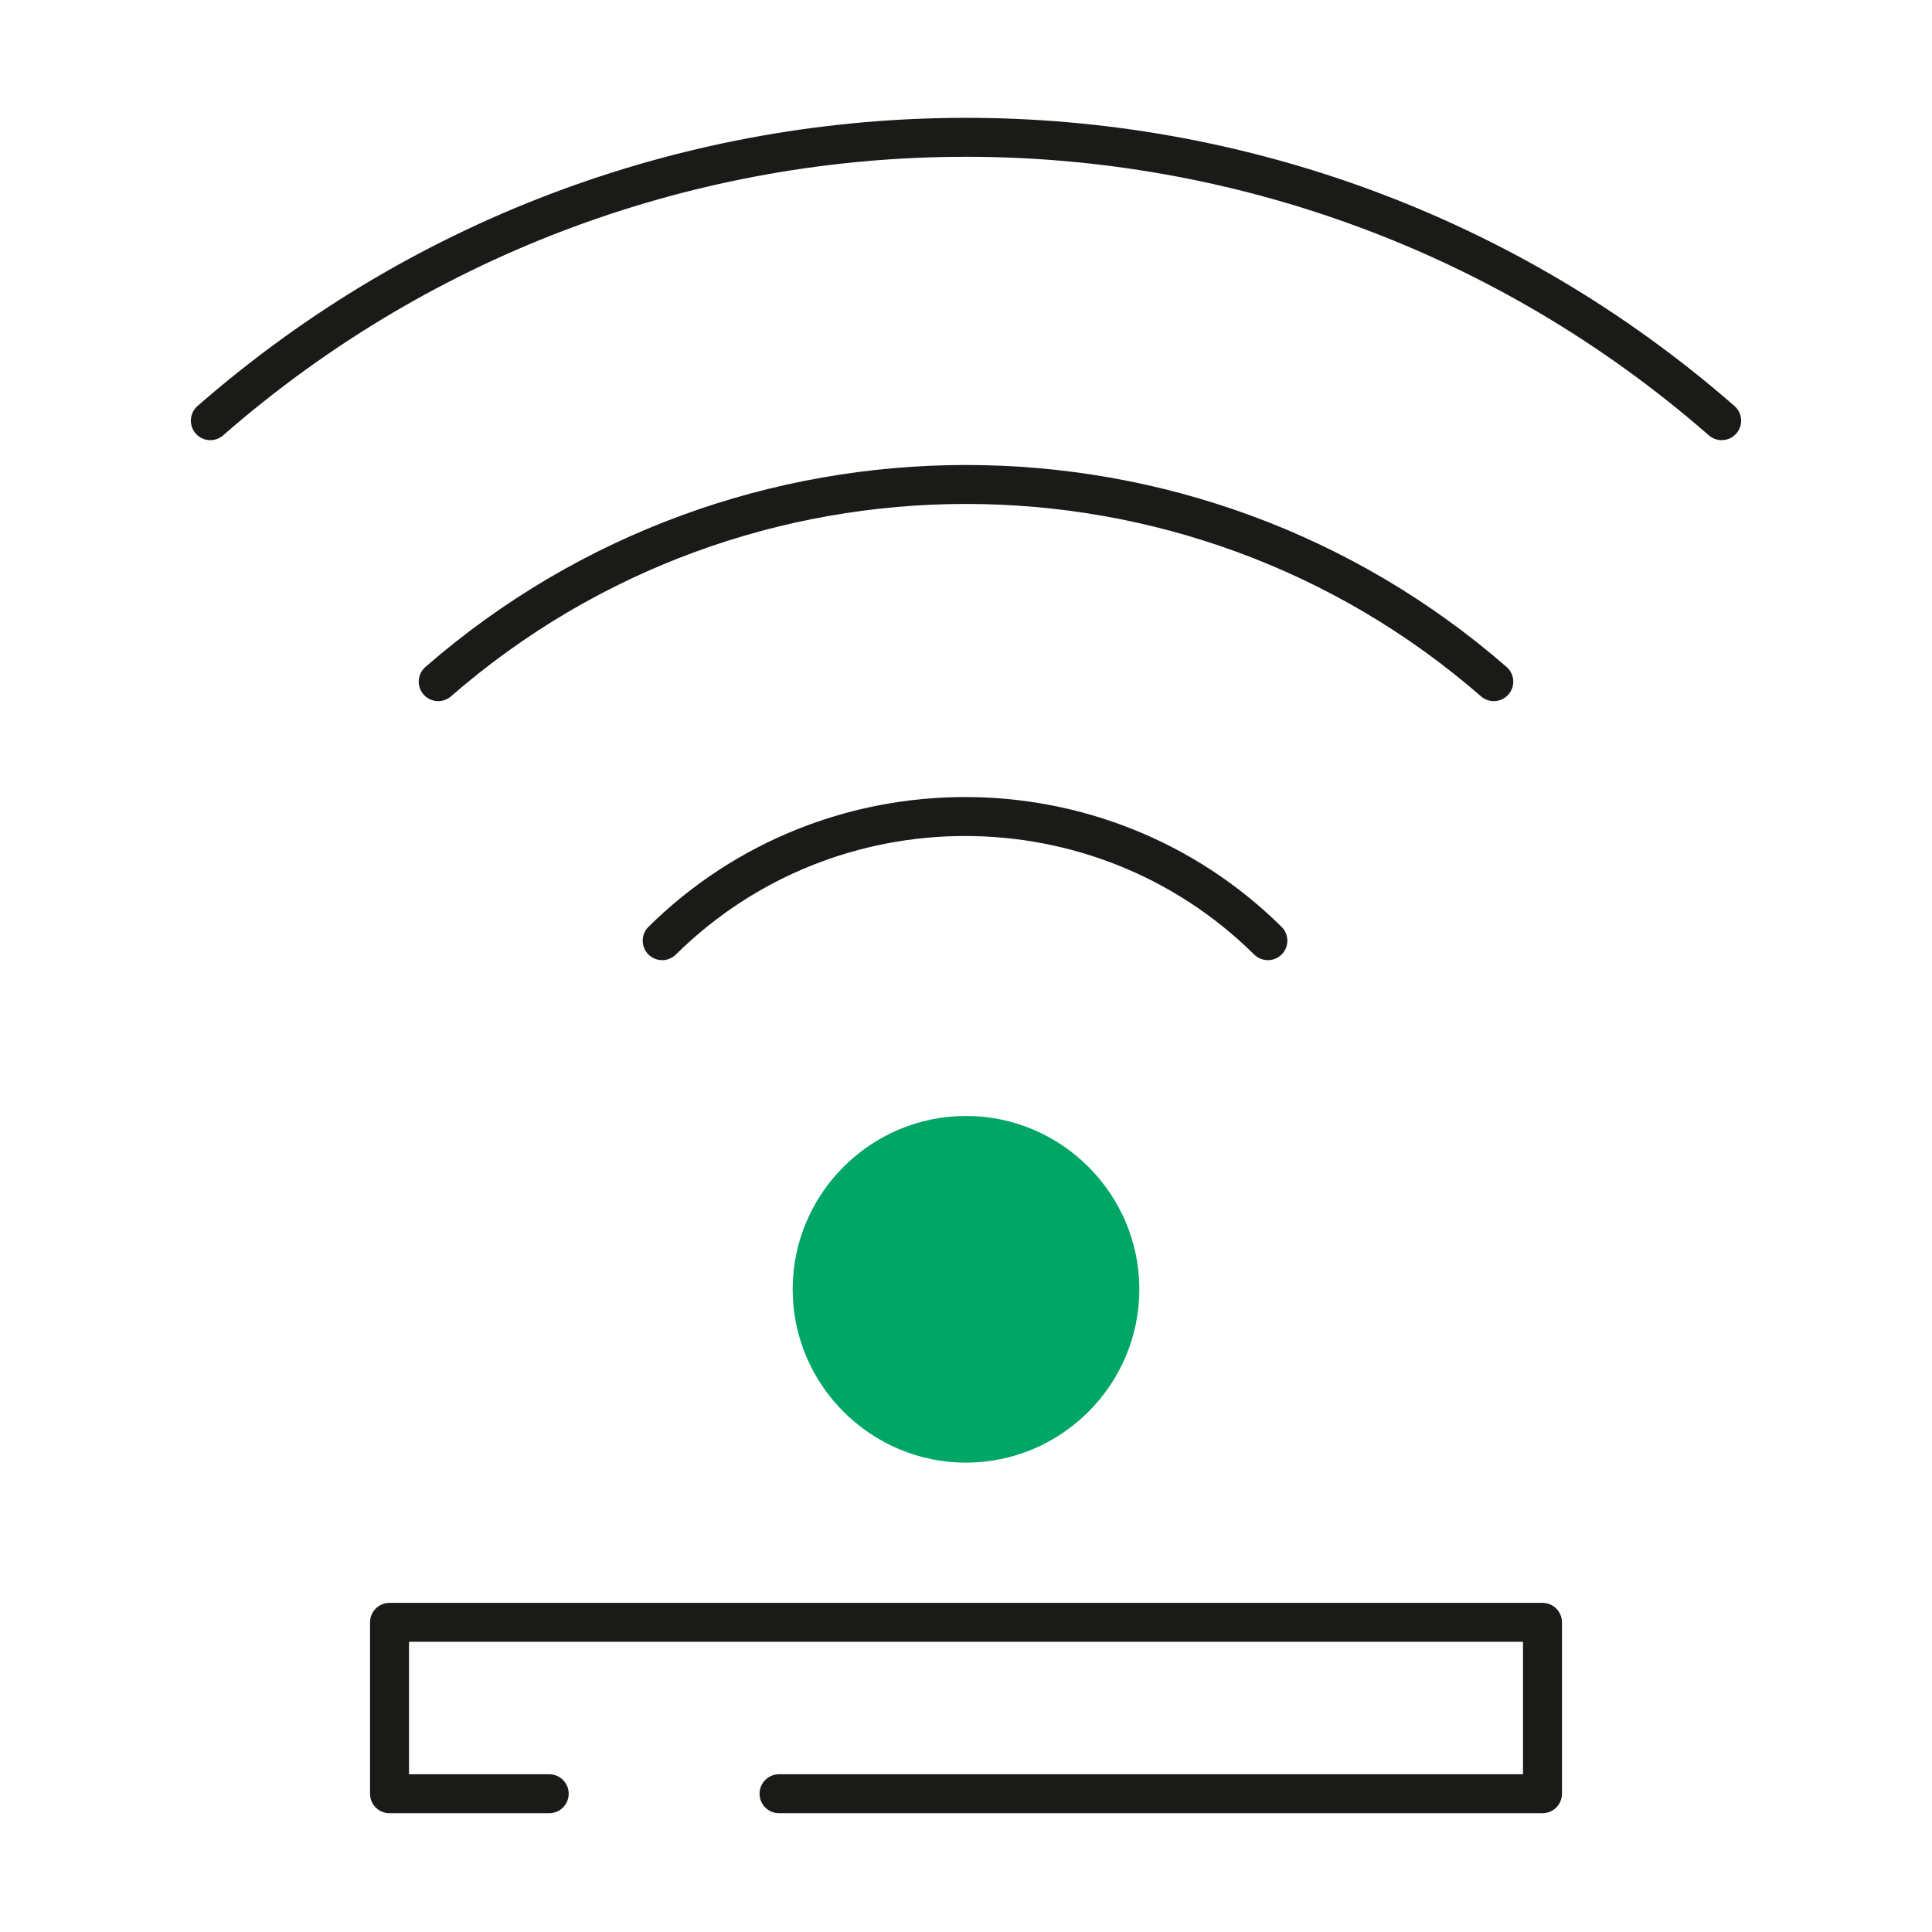
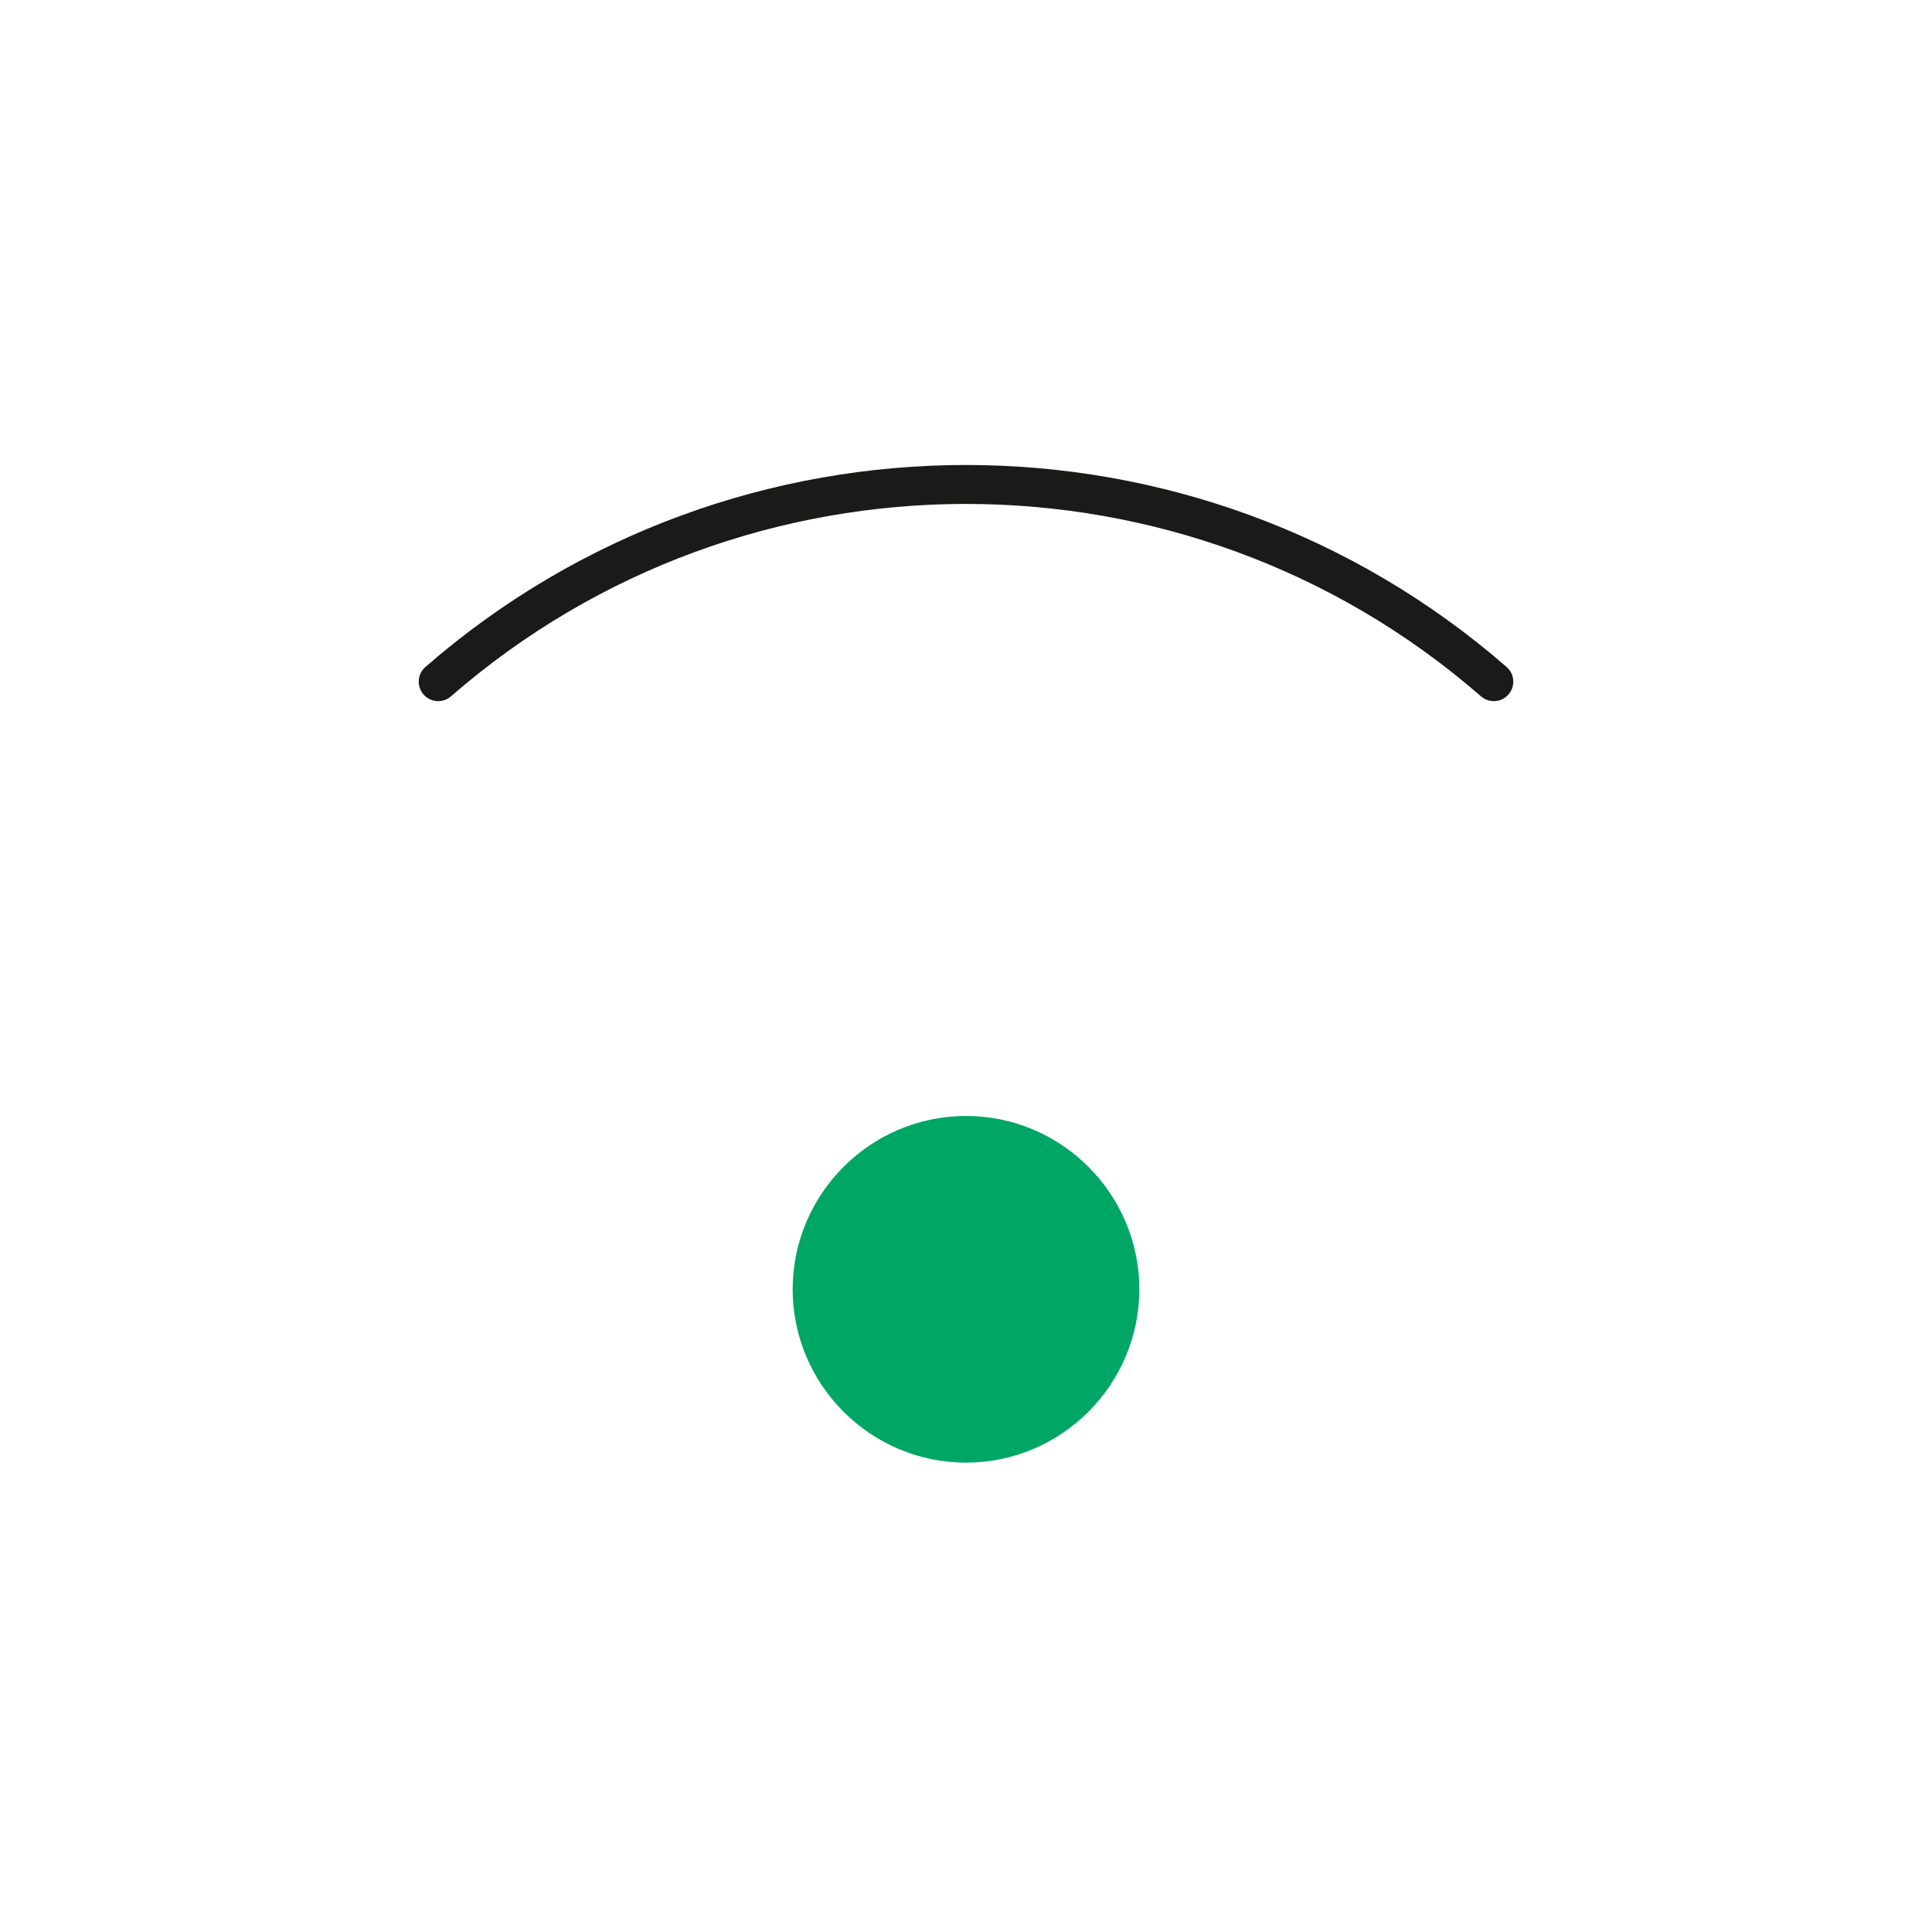
<svg xmlns="http://www.w3.org/2000/svg" version="1.1" id="Ebene_1" x="0px" y="0px" viewBox="0 0 99.2 99.2" style="enable-background:new 0 0 99.2 99.2;" xml:space="preserve">
  <style type="text/css">
	.st0{fill:none;stroke:#1A1A18;stroke-width:2;stroke-linecap:round;stroke-linejoin:round;stroke-miterlimit:10;}
	.st1{fill:#00A666;}
	.st2{fill:none;stroke:#1A1A18;stroke-width:2;stroke-linecap:round;stroke-miterlimit:10;}
	.st3{fill:none;stroke:#1A1A18;stroke-width:2;stroke-linecap:round;stroke-linejoin:bevel;stroke-miterlimit:10;}
	.st4{fill:none;stroke:#000000;stroke-width:2;stroke-linejoin:round;stroke-miterlimit:10;}
	.st5{fill:none;}
	.st6{fill:none;stroke:#000000;stroke-width:2;stroke-linecap:round;stroke-linejoin:round;stroke-miterlimit:10;}
	.st7{fill:#006D33;}
	.st8{fill:#2EA836;}
	.st9{fill:#FFFFFF;}
	.st10{fill:#91C147;}
	.st11{fill:none;stroke:#020204;stroke-width:2;stroke-miterlimit:10;}
	.st12{fill:none;stroke:#020204;stroke-width:2;stroke-linecap:round;stroke-miterlimit:10;}
	.st13{fill:none;stroke:#020204;stroke-width:1.979;stroke-miterlimit:10;}
	.st14{fill:#FFFFFF;stroke:#020204;stroke-width:2;stroke-miterlimit:10;}
	.st15{fill:#020204;}
	.st16{fill:none;stroke:#020204;stroke-width:1.984;stroke-linecap:round;stroke-miterlimit:10;}
	.st17{fill:none;stroke:#020204;stroke-width:1.8;stroke-linecap:round;stroke-linejoin:round;stroke-miterlimit:10;}
	.st18{fill:none;stroke:#020204;stroke-width:1.8;stroke-linecap:round;stroke-miterlimit:10;}
	.st19{fill:none;stroke:#020204;stroke-width:1.698;stroke-linecap:round;stroke-miterlimit:10;}
	.st20{fill:none;stroke:#020204;stroke-width:1.698;stroke-linejoin:round;stroke-miterlimit:10;}
	.st21{fill:none;stroke:#020204;stroke-width:1.698;stroke-miterlimit:10;}
	.st22{fill:none;stroke:#020204;stroke-width:1.736;stroke-miterlimit:10;}
	.st23{fill:none;stroke:#020204;stroke-width:1.8;stroke-linejoin:round;stroke-miterlimit:10;}
	.st24{fill:none;stroke:#020204;stroke-width:1.8;stroke-miterlimit:10;}
	.st25{fill:none;stroke:#1A1A18;stroke-width:1.762;stroke-linecap:round;stroke-linejoin:round;stroke-miterlimit:10;}
</style>
-   <polyline class="st0" points="28.2,92.1 20,92.1 20,83.3 79.2,83.3 79.2,92.1 40,92.1 " />
  <path class="st1" d="M58.5,66.2c0,4.9-4,8.9-8.9,8.9c-4.9,0-8.9-4-8.9-8.9c0-4.9,4-8.9,8.9-8.9C54.5,57.3,58.5,61.3,58.5,66.2" />
-   <path class="st2" d="M88.4,21.6C66.2,2.2,33,2.2,10.8,21.6" />
  <path class="st2" d="M76.7,35C61.2,21.5,38,21.5,22.5,35" />
-   <path class="st2" d="M34,48.3c8.6-8.5,22.5-8.5,31.1,0" />
</svg>